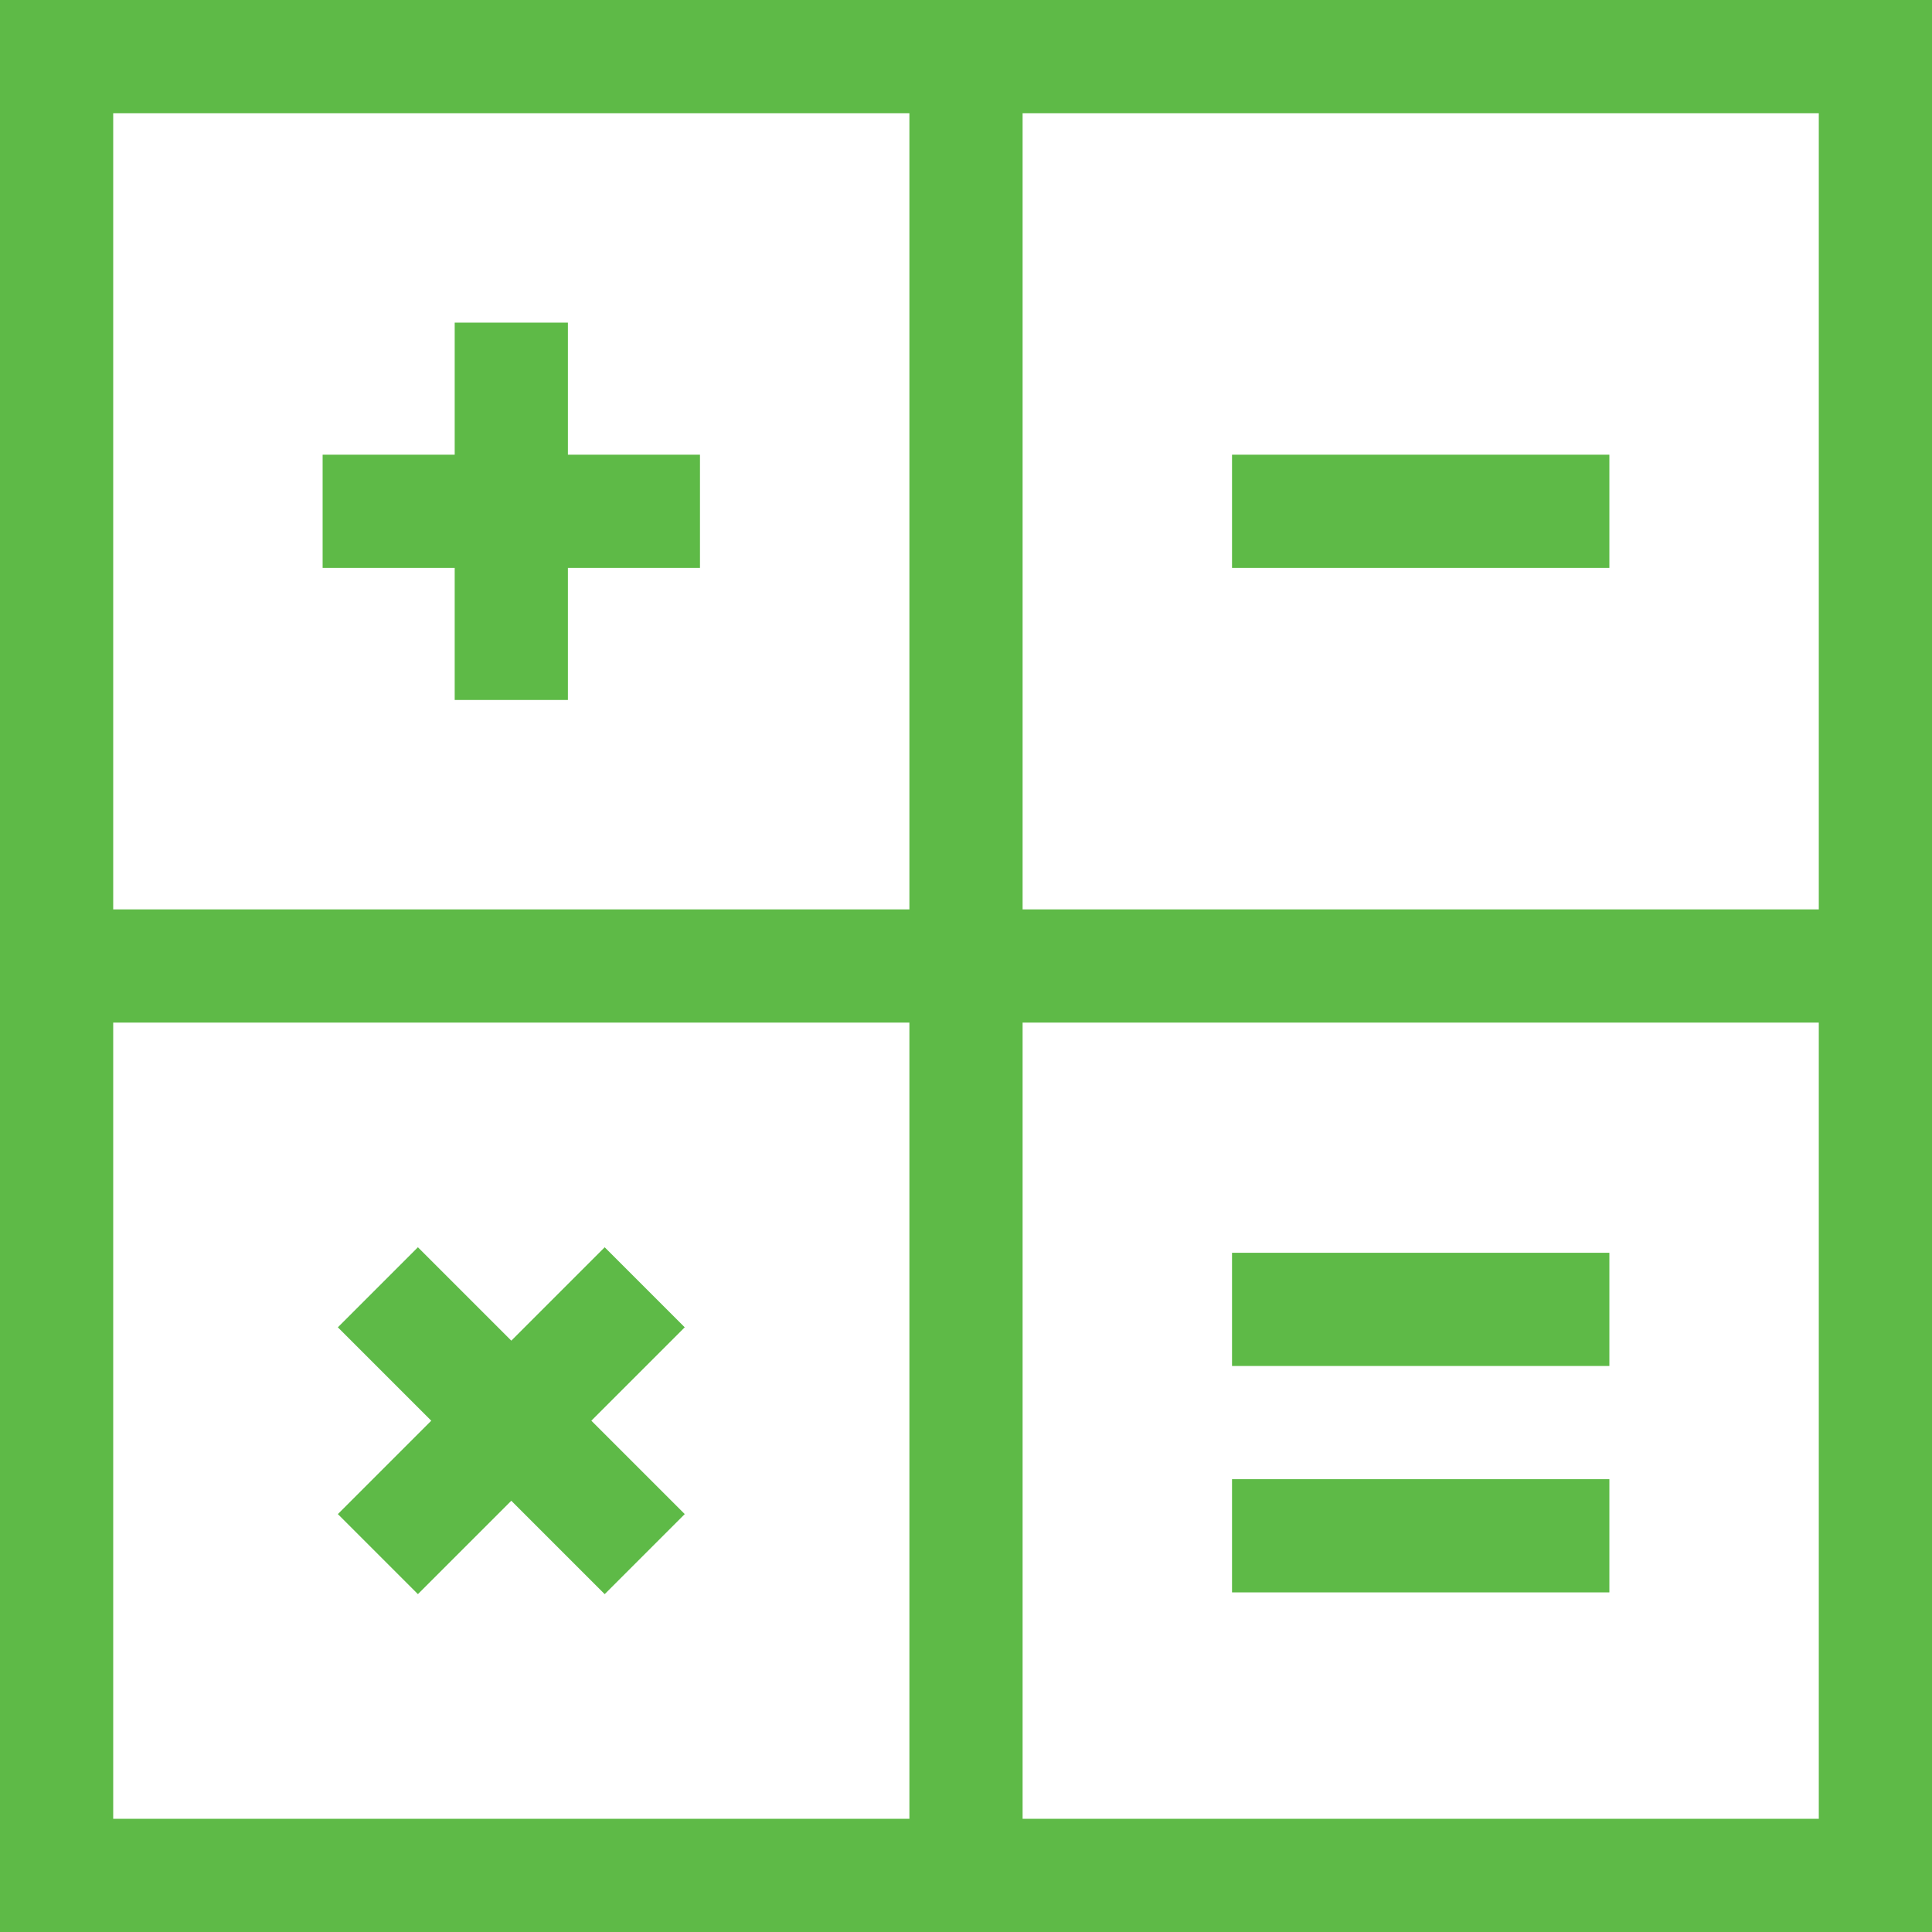
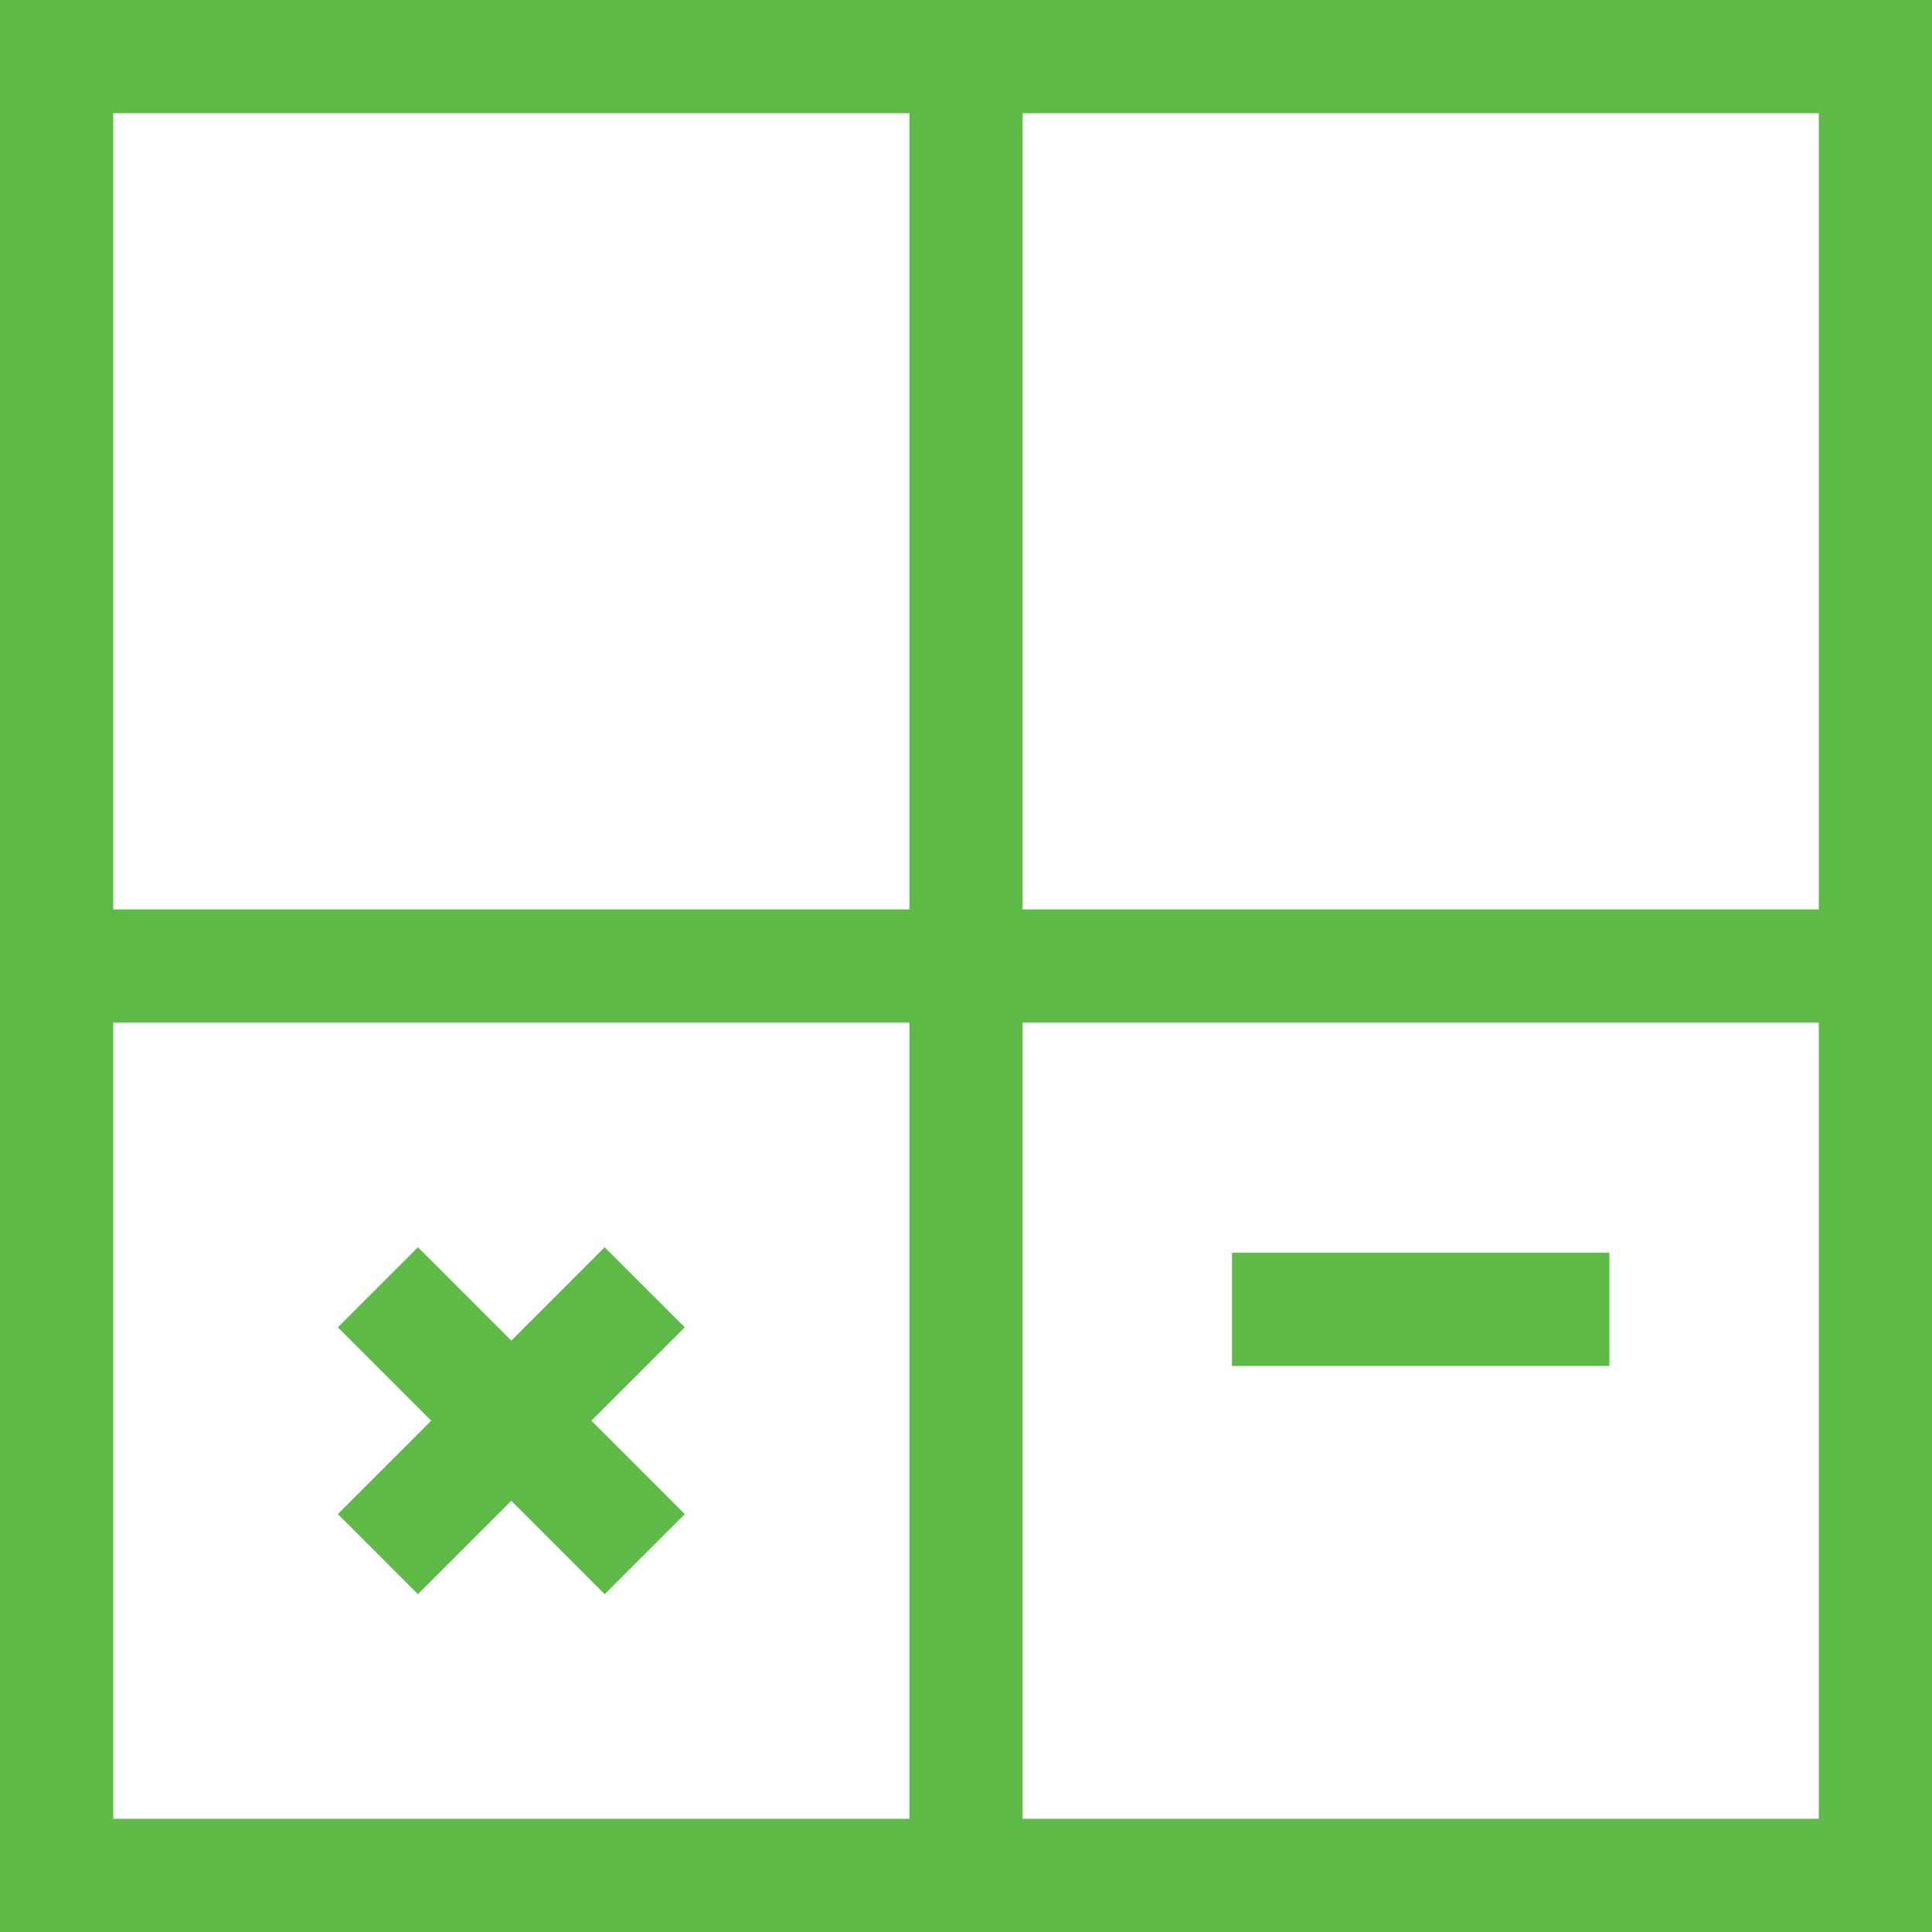
<svg xmlns="http://www.w3.org/2000/svg" version="1.1" id="Capa_1" x="0px" y="0px" viewBox="0 0 512 512" style="enable-background:new 0 0 512 512;" xml:space="preserve" width="512px" height="512px" class="">
  <g>
    <g>
      <g>
        <path d="M0,0v512h512V0H0z M241,482H30V271h211V482z M241,241H30V30h211V241z M482,482H271V271h211V482z M482,241H271V30h211V241z    " data-original="#000000" class="active-path" data-old_color="#000000" fill="#5EBA47" />
      </g>
    </g>
    <g>
      <g>
-         <polygon points="150.5,120.5 150.5,85.5 120.5,85.5 120.5,120.5 85.5,120.5 85.5,150.5 120.5,150.5 120.5,185.5 150.5,185.5     150.5,150.5 185.5,150.5 185.5,120.5   " data-original="#000000" class="active-path" data-old_color="#000000" fill="#5EBA47" />
-       </g>
+         </g>
    </g>
    <g>
      <g>
        <polygon points="181.462,351.751 160.249,330.538 135.5,355.287 110.751,330.538 89.538,351.751 114.287,376.5 89.538,401.249     110.751,422.462 135.5,397.713 160.249,422.462 181.462,401.249 156.713,376.5   " data-original="#000000" class="active-path" data-old_color="#000000" fill="#5EBA47" />
      </g>
    </g>
    <g>
      <g>
-         <rect x="326.5" y="120.5" width="100" height="30" data-original="#000000" class="active-path" data-old_color="#000000" fill="#5EBA47" />
-       </g>
+         </g>
    </g>
    <g>
      <g>
-         <rect x="326.5" y="392" width="100" height="30" data-original="#000000" class="active-path" data-old_color="#000000" fill="#5EBA47" />
-       </g>
+         </g>
    </g>
    <g>
      <g>
        <rect x="326.5" y="332" width="100" height="30" data-original="#000000" class="active-path" data-old_color="#000000" fill="#5EBA47" />
      </g>
    </g>
  </g>
</svg>